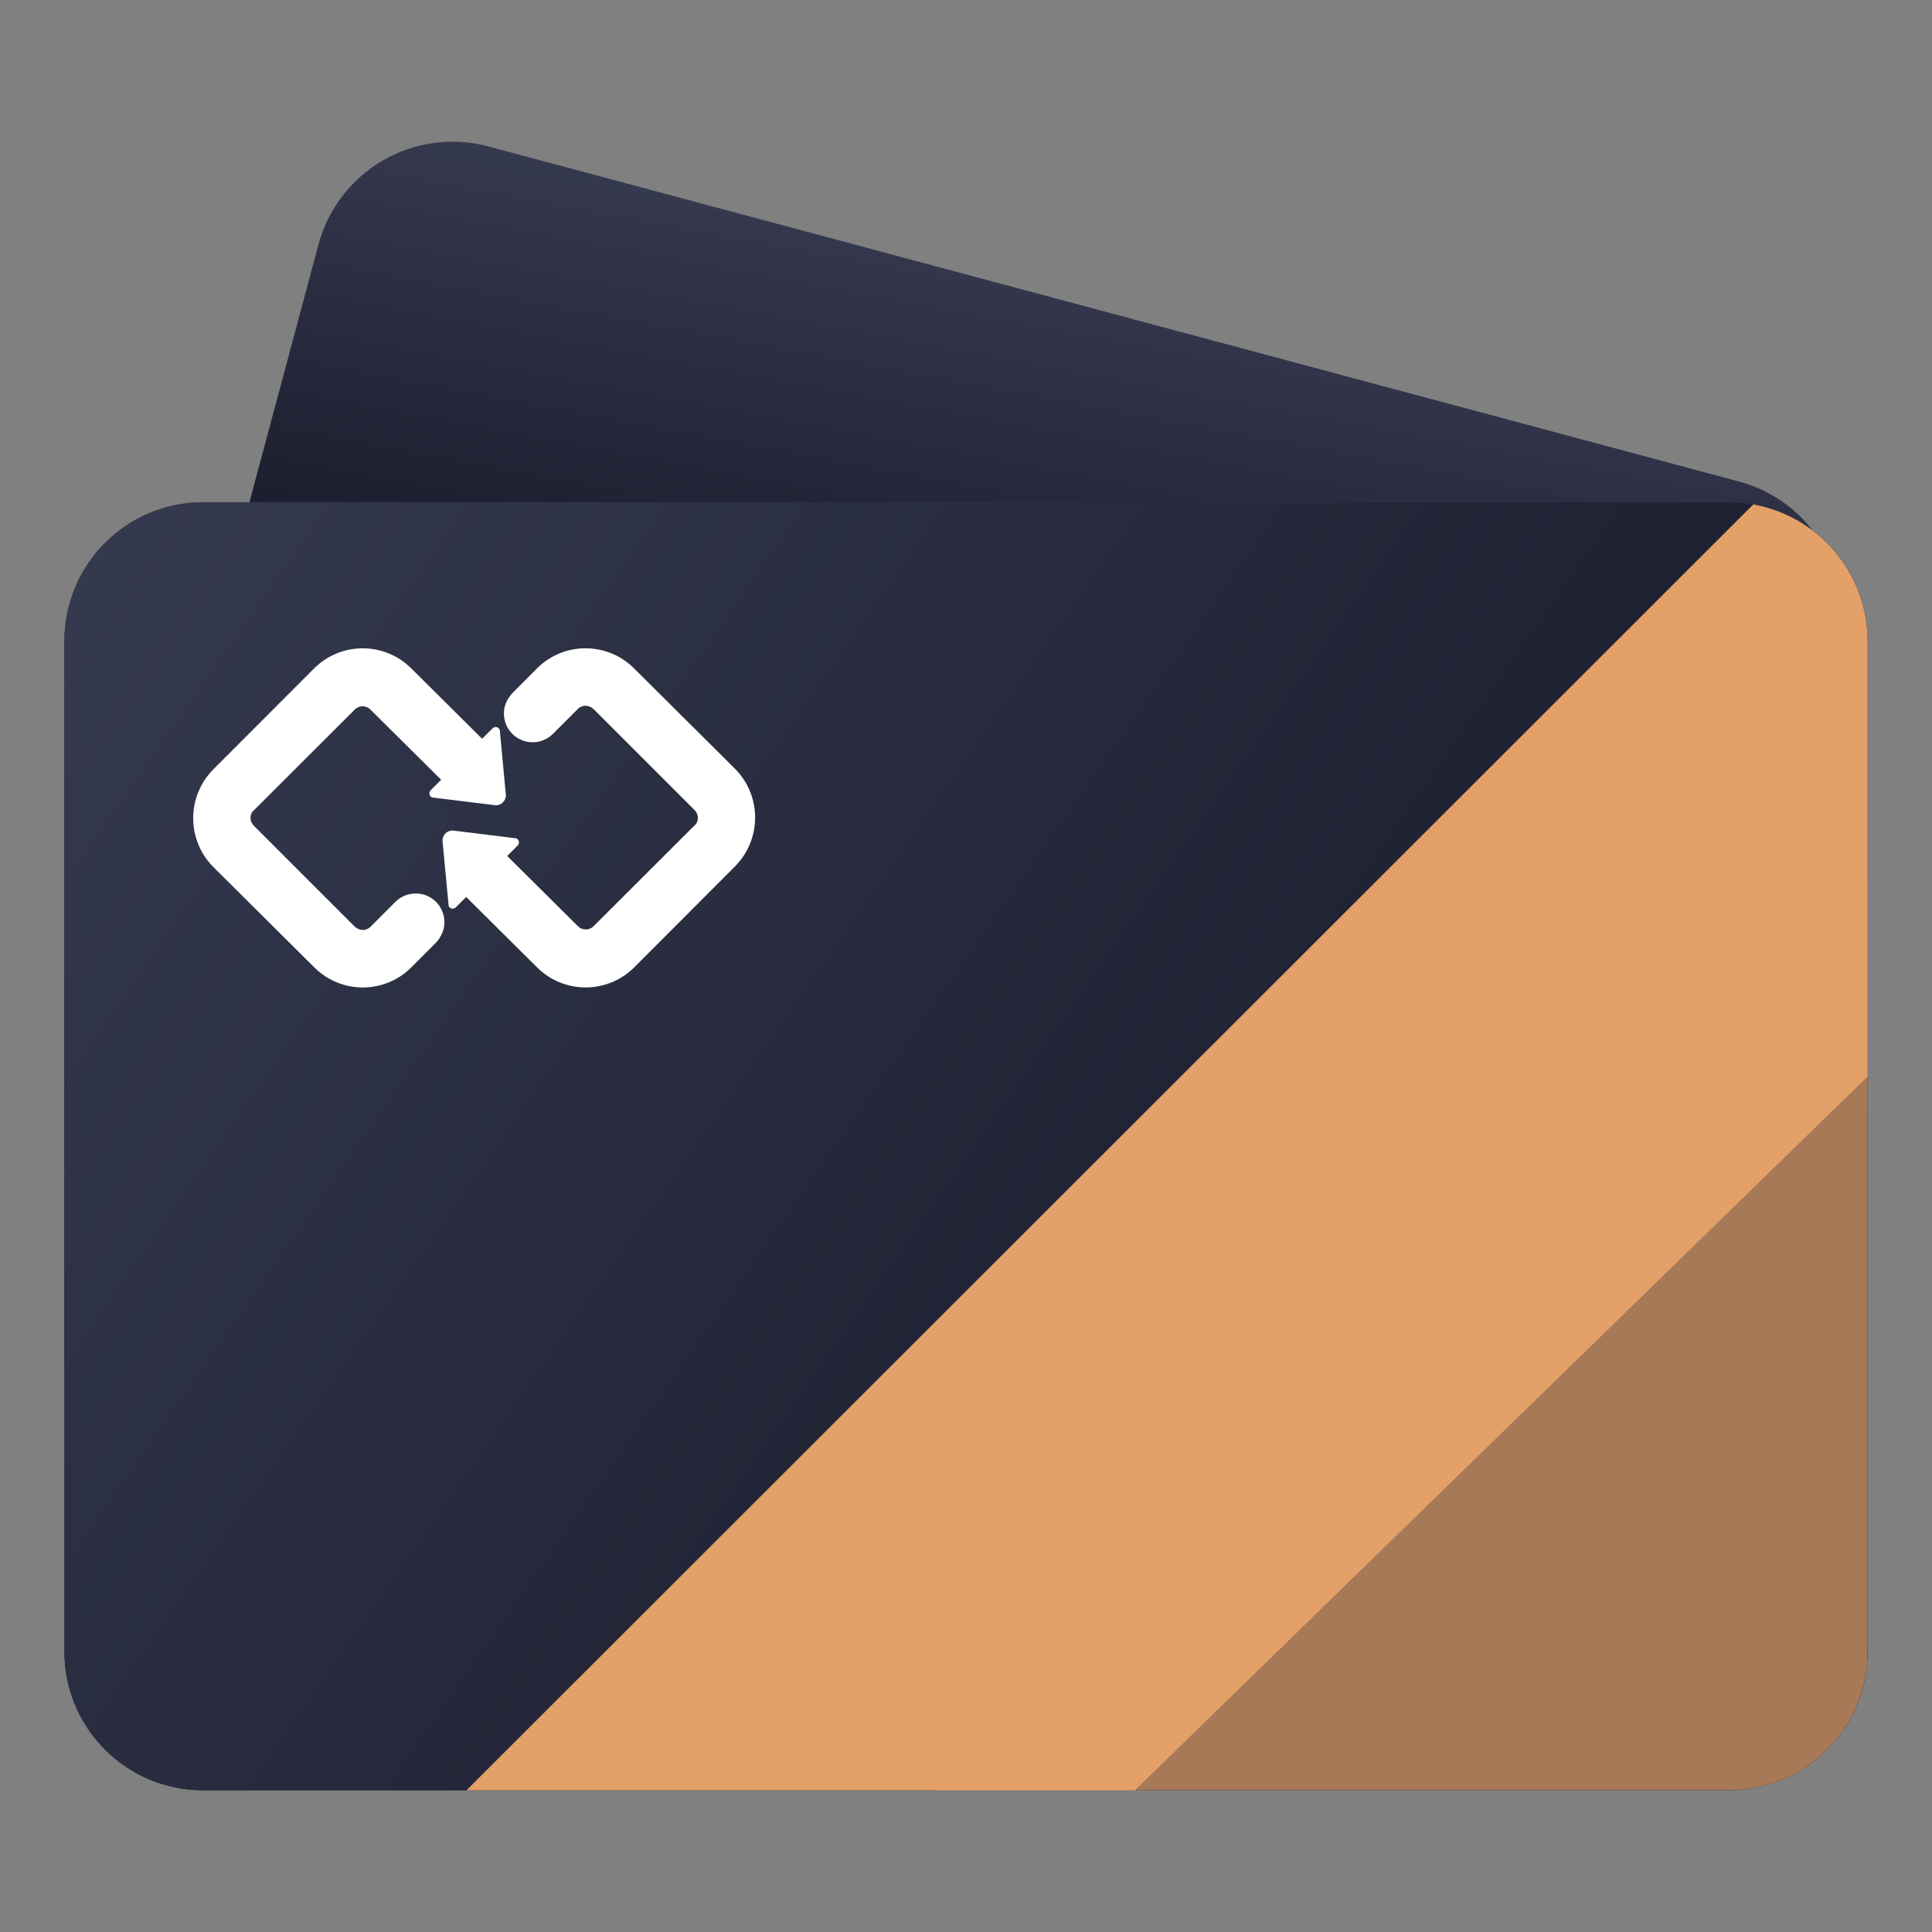
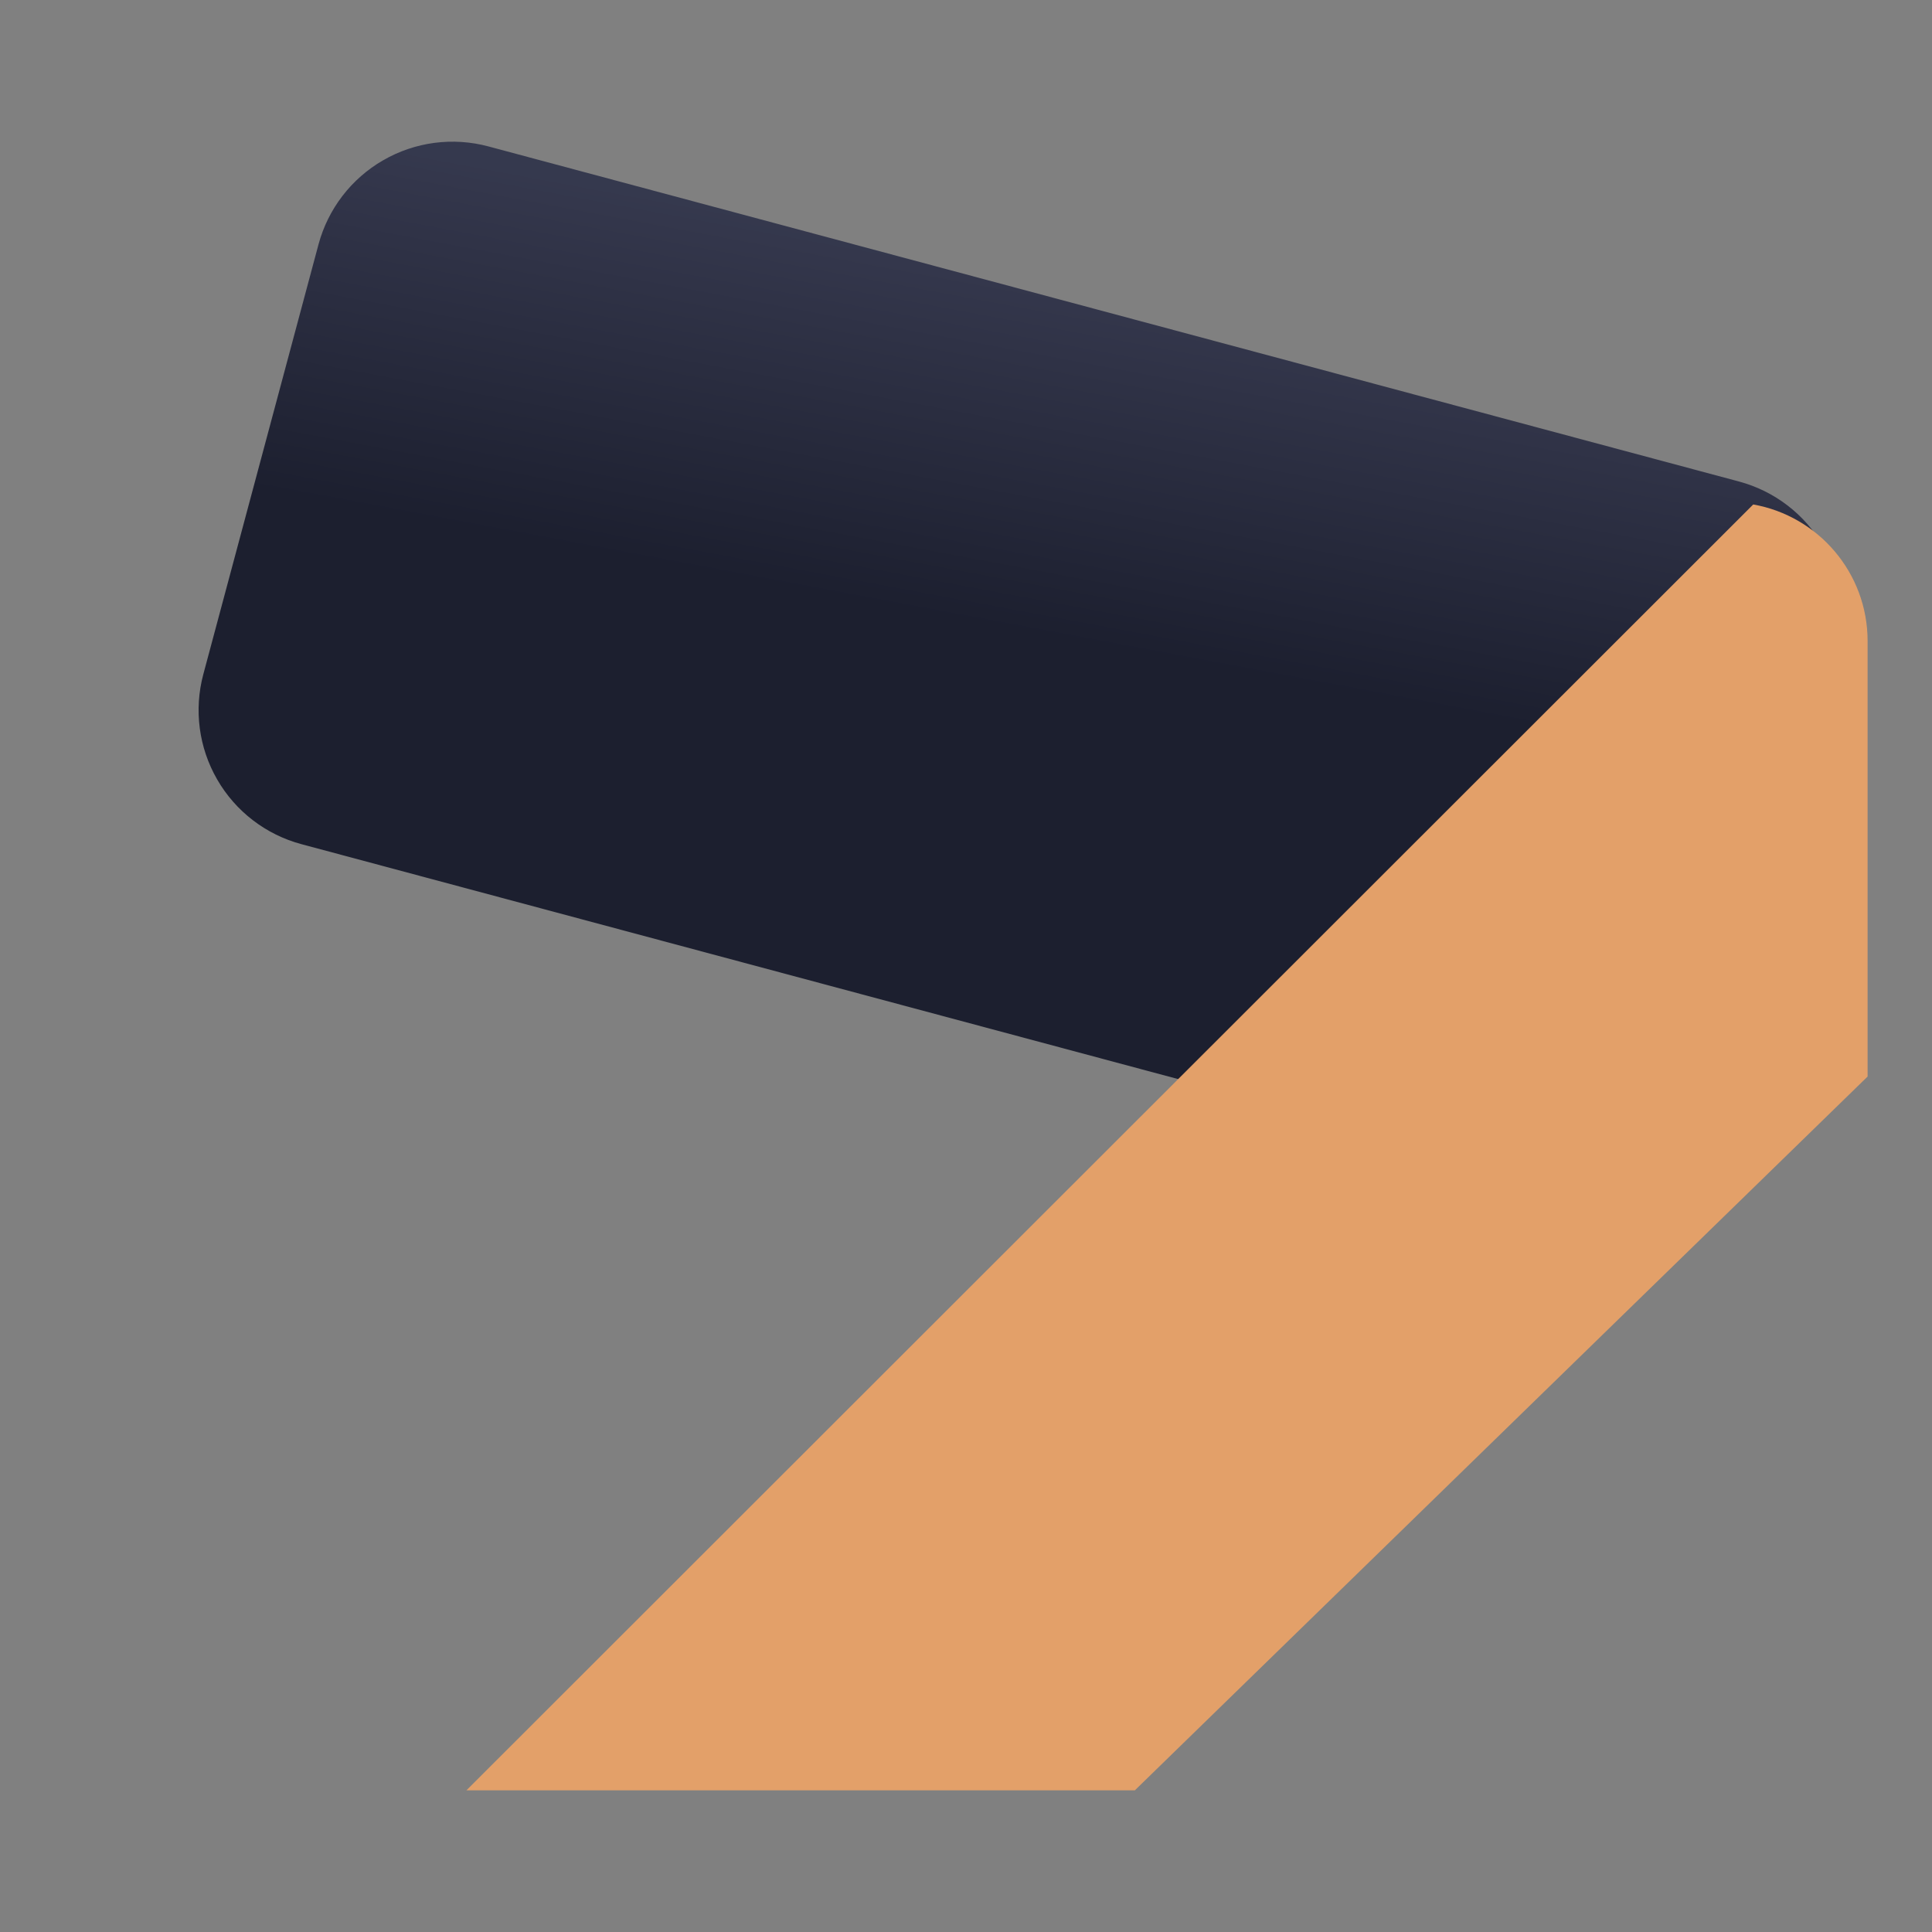
<svg xmlns="http://www.w3.org/2000/svg" width="450" height="450" viewBox="0 0 450 450" fill="none">
  <rect x="0" y="0" width="450" height="450" fill="#808080" stroke="none" />
  <path fill-rule="evenodd" clip-rule="evenodd" d="M405.04 112.153C413.32 114.373 420.38 119.783 424.66 127.213C428.95 134.633 430.11 143.453 427.89 151.733C420.18 180.523 408.78 223.033 401.07 251.823C398.85 260.103 393.44 267.163 386.01 271.443C378.59 275.723 369.77 276.893 361.49 274.673C294.43 256.703 137.27 214.593 70.21 196.623C61.93 194.403 54.87 188.993 50.59 181.563C46.3 174.143 45.14 165.323 47.36 157.043C55.07 128.253 66.47 85.743 74.18 56.953C76.4 48.673 81.81 41.613 89.24 37.333C96.66 33.043 105.48 31.883 113.76 34.103C180.82 52.073 337.98 94.183 405.04 112.153Z" fill="url(#paint0_linear_764_11)" />
-   <path fill-rule="evenodd" clip-rule="evenodd" d="M435 149.289V384.659C435 402.499 420.53 416.969 402.68 416.969H47.31C44.52 416.969 41.8 416.609 39.22 415.949C25.28 412.349 15 399.709 15 384.659V149.289C15 131.439 29.46 116.969 47.31 116.969H402.68C420.53 116.969 435 131.439 435 149.289Z" fill="url(#paint1_linear_764_11)" />
-   <path fill-rule="evenodd" clip-rule="evenodd" d="M435 149.32V384.69C435 402.53 420.53 417 402.68 417H47.31C29.46 417 15 402.53 15 384.69V149.32C15 131.47 29.46 117 47.31 117H402.68C420.53 117 435 131.47 435 149.32Z" fill="url(#paint2_linear_764_11)" />
  <path fill-rule="evenodd" clip-rule="evenodd" d="M435.001 149.32V250.75L264.331 417H108.641L408.361 117.5C423.501 120.18 435.001 133.41 435.001 149.32Z" fill="#e3a069" />
-   <path opacity="0.7" fill-rule="evenodd" clip-rule="evenodd" d="M434.998 205.461V384.691C434.998 402.531 420.528 417.001 402.678 417.001H217.828L434.998 205.461Z" fill="#e3a069" />
-   <path d="M116.407 169.997C116.201 169.467 115.602 169.21 115.071 169.424C114.943 169.475 114.823 169.552 114.72 169.655L112.64 171.735L112.298 172.078L95.784 155.676C89.535 149.452 79.425 149.452 73.175 155.676L49.668 179.217C43.444 185.509 43.444 195.637 49.668 201.92L73.21 225.325C79.45 231.557 89.552 231.557 95.793 225.325L101.143 219.975C102.008 219.161 102.684 218.16 103.121 217.047C103.848 215.009 103.549 212.741 102.307 210.96C102.076 210.618 101.811 210.31 101.52 210.019C98.892 207.45 94.697 207.476 92.094 210.061L86.325 215.84C85.982 216.191 85.546 216.43 85.066 216.542C84.612 216.653 84.141 216.627 83.705 216.465C83.243 216.311 82.832 216.045 82.489 215.694L59.119 192.324C58.271 191.493 58.1 190.184 58.716 189.165L58.836 189.028C59.11 188.745 82.421 165.486 82.635 165.263C83.003 164.895 83.474 164.647 83.987 164.553C84.141 164.527 84.304 164.51 84.458 164.51C85.143 164.51 85.802 164.784 86.282 165.272L102.752 181.623L101.939 182.436L100.313 184.063C99.91 184.465 99.91 185.116 100.313 185.518C100.415 185.621 100.527 185.698 100.655 185.749L115.508 187.573C116.792 187.555 117.819 186.52 117.836 185.235L116.407 170.023V169.997Z" fill="white" />
-   <path d="M104.475 210.987C104.681 211.517 105.272 211.774 105.802 211.569C105.939 211.517 106.059 211.44 106.162 211.338L108.242 209.266L108.585 208.924L125.098 225.326C131.347 231.549 141.458 231.549 147.707 225.326L171.214 201.784C177.438 195.492 177.438 185.365 171.214 179.081L147.673 155.668C141.432 149.444 131.33 149.444 125.09 155.668L119.756 161.027C118.883 161.84 118.198 162.833 117.753 163.937C117.393 164.947 117.282 166.026 117.428 167.079C117.916 170.743 121.271 173.311 124.935 172.832C126.399 172.635 127.752 171.967 128.796 170.923L134.565 165.153C134.908 164.802 135.345 164.562 135.825 164.451C136.278 164.34 136.749 164.365 137.186 164.528C137.648 164.691 138.059 164.947 138.401 165.298L161.772 188.669C162.619 189.499 162.791 190.809 162.174 191.828L162.054 191.973C161.781 192.247 138.47 215.515 138.256 215.738C137.888 216.106 137.417 216.363 136.903 216.448C136.749 216.474 136.585 216.491 136.431 216.491C135.747 216.491 135.087 216.217 134.608 215.729L118.138 199.378L118.951 198.565L120.577 196.939C120.979 196.536 120.971 195.877 120.577 195.483C120.483 195.389 120.363 195.312 120.243 195.261L105.391 193.437C104.107 193.454 103.071 194.49 103.062 195.774L104.501 210.987H104.475Z" fill="white" />
  <defs>
    <linearGradient id="paint0_linear_764_11" x1="155" y1="46" x2="139.5" y2="129" gradientUnits="userSpaceOnUse">
      <stop stop-color="#35394E" />
      <stop offset="0.06" stop-color="#34374C" />
      <stop offset="1" stop-color="#1C1F2F" />
    </linearGradient>
    <linearGradient id="paint1_linear_764_11" x1="134.33" y1="133.033" x2="113.697" y2="219.152" gradientUnits="userSpaceOnUse">
      <stop stop-color="#35394E" />
      <stop offset="0.06" stop-color="#34374C" />
      <stop offset="1" stop-color="#1C1F2F" />
    </linearGradient>
    <linearGradient id="paint2_linear_764_11" x1="25" y1="135" x2="302" y2="328.5" gradientUnits="userSpaceOnUse">
      <stop stop-color="#35394E" />
      <stop offset="1" stop-color="#1C1F2F" />
    </linearGradient>
  </defs>
</svg>